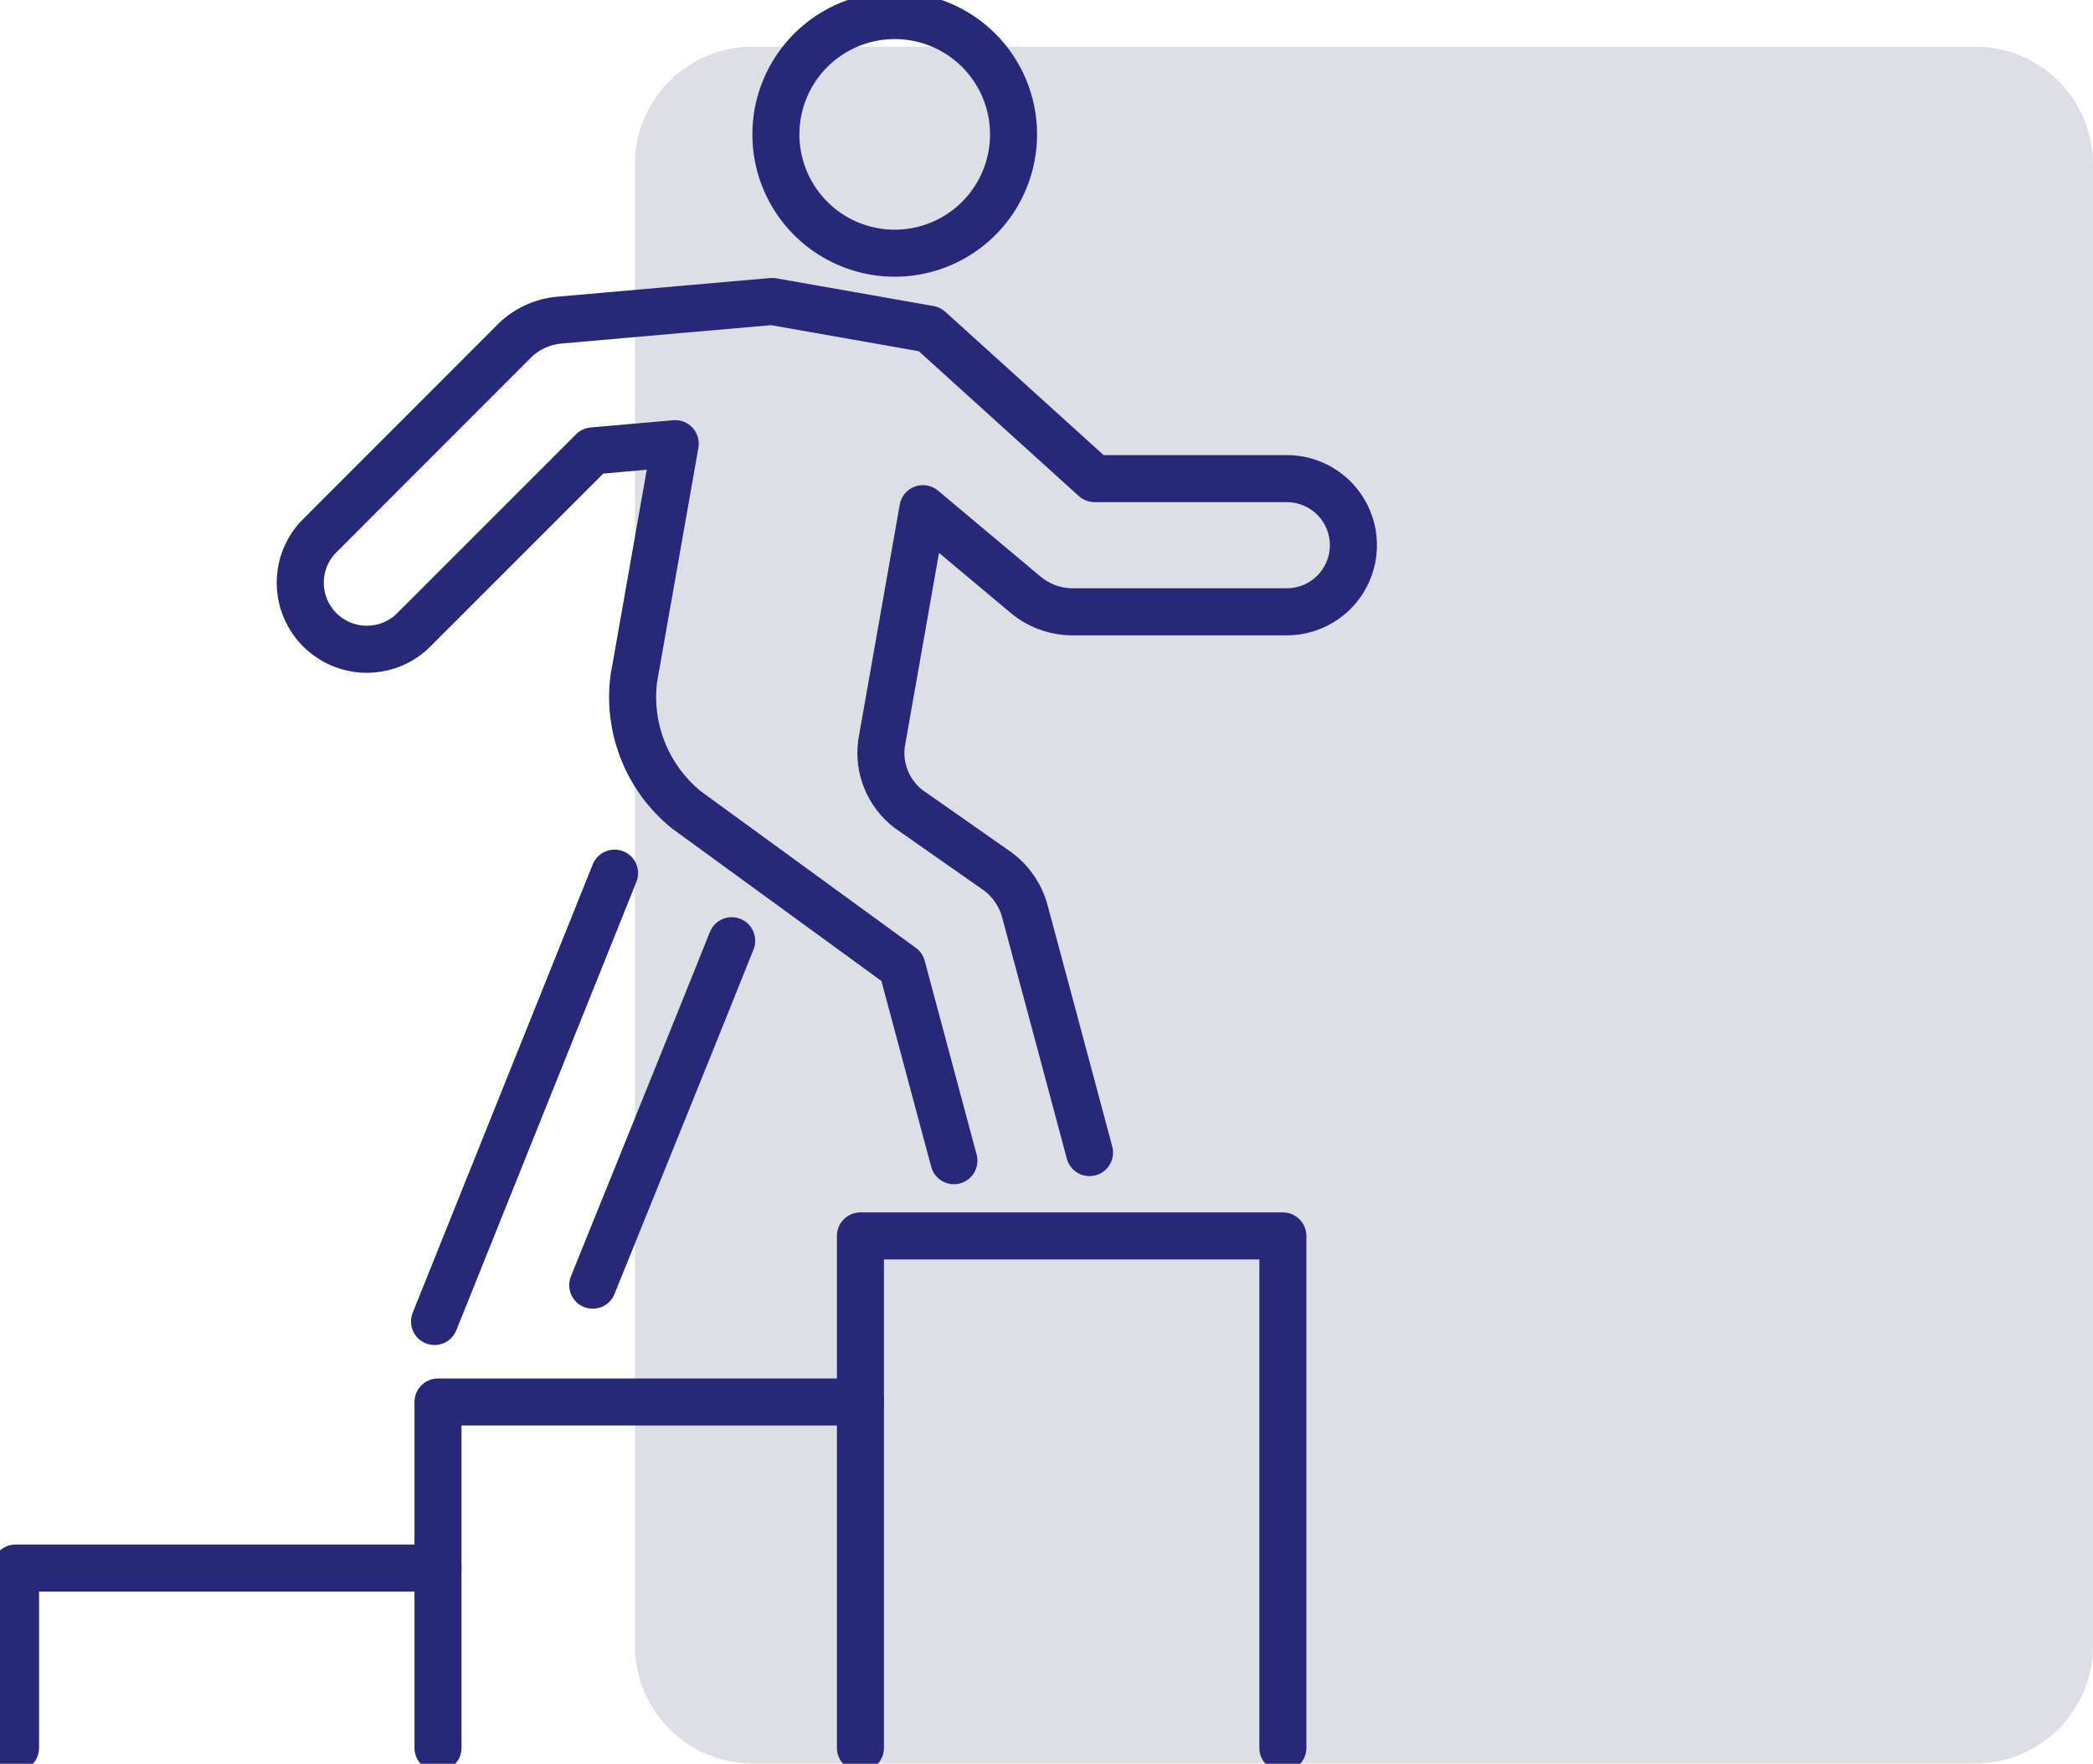
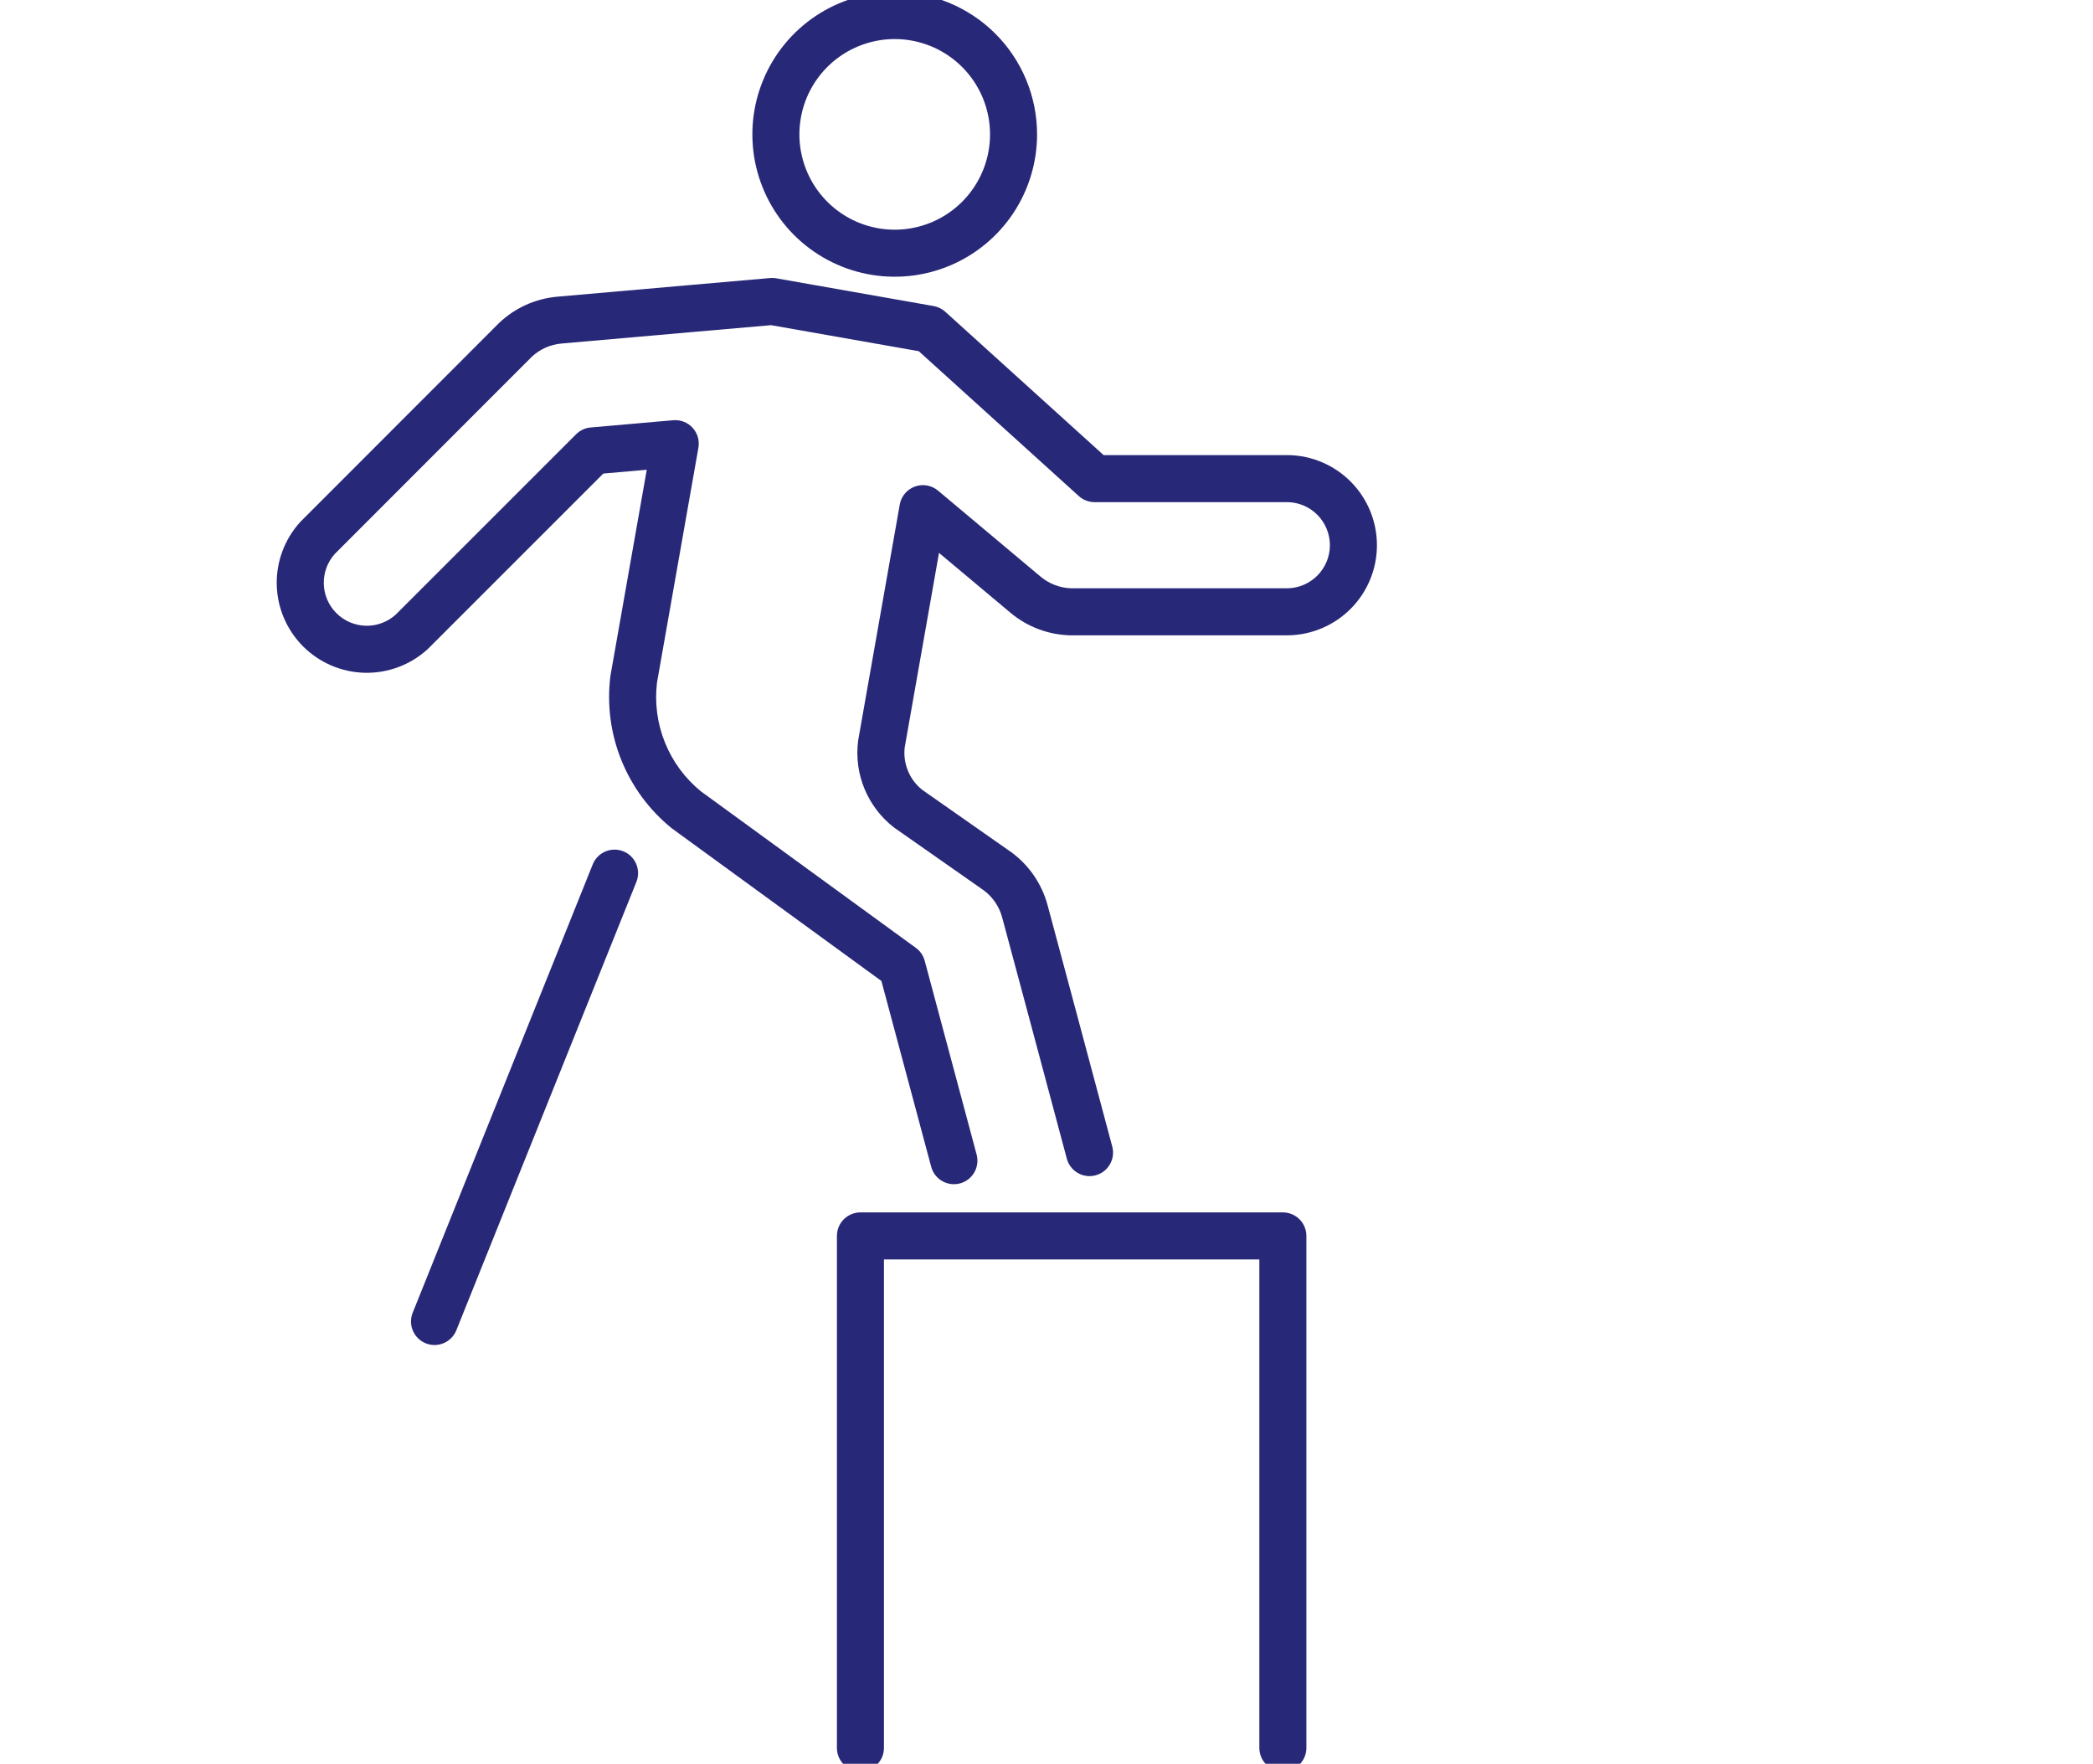
<svg xmlns="http://www.w3.org/2000/svg" width="89" height="75" viewBox="0 0 89 75" fill="none">
-   <path opacity="0.148" d="M84 1.986H32C29.239 1.986 27 4.225 27 6.986V69.986C27 72.747 29.239 74.986 32 74.986H84C86.761 74.986 89 72.747 89 69.986V6.986C89 4.225 86.761 1.986 84 1.986Z" fill="#1B1B5B" />
-   <path fill-rule="evenodd" clip-rule="evenodd" d="M31.483 39.073C31.997 39.277 32.247 39.858 32.043 40.371C31.117 42.703 27.804 50.89 26.285 54.642L26.131 55.024C25.924 55.536 25.341 55.783 24.829 55.576C24.317 55.369 24.07 54.786 24.277 54.274L24.429 53.897C25.948 50.143 29.261 41.958 30.185 39.633C30.389 39.119 30.97 38.869 31.483 39.073Z" fill="#282878" />
  <path fill-rule="evenodd" clip-rule="evenodd" d="M26.506 36.2C27.018 36.406 27.267 36.988 27.061 37.501L19.405 56.566C19.199 57.078 18.617 57.327 18.104 57.121C17.592 56.915 17.343 56.333 17.549 55.82L25.205 36.755C25.411 36.243 25.993 35.994 26.506 36.2Z" fill="#282878" />
  <path fill-rule="evenodd" clip-rule="evenodd" d="M32.746 11.823C32.833 11.815 32.921 11.819 33.007 11.834L39.7 13.014C39.885 13.047 40.057 13.131 40.197 13.258L46.929 19.352H54.772L54.791 19.352C55.794 19.371 56.751 19.783 57.454 20.499C58.157 21.216 58.551 22.18 58.551 23.183C58.551 24.187 58.157 25.151 57.454 25.868C56.751 26.584 55.794 26.996 54.791 27.015L54.772 27.015H45.521C45.516 27.015 45.51 27.015 45.505 27.015C45.501 27.015 45.496 27.015 45.492 27.015C44.568 26.988 43.679 26.651 42.97 26.057C42.751 25.876 41.466 24.799 39.929 23.509L38.47 31.785C38.431 32.124 38.48 32.466 38.61 32.781C38.74 33.096 38.948 33.373 39.215 33.585L43.006 36.24C43.014 36.245 43.022 36.251 43.029 36.257C43.77 36.809 44.304 37.595 44.545 38.487C44.709 39.082 46.538 45.917 47.296 48.753C47.439 49.286 47.122 49.834 46.588 49.977C46.055 50.12 45.507 49.803 45.364 49.269C44.602 46.42 42.772 39.579 42.616 39.016L42.614 39.009L42.614 39.009C42.492 38.554 42.221 38.153 41.845 37.869L38.044 35.207C38.03 35.197 38.017 35.187 38.003 35.177C37.455 34.75 37.028 34.188 36.762 33.546C36.496 32.904 36.402 32.205 36.488 31.515C36.49 31.499 36.492 31.482 36.495 31.465L38.26 21.455C38.322 21.104 38.567 20.811 38.903 20.689C39.239 20.567 39.614 20.633 39.888 20.863C41.962 22.604 43.982 24.299 44.248 24.519L44.252 24.522C44.614 24.825 45.066 24.998 45.537 25.015H54.762C55.238 25.004 55.692 24.807 56.026 24.467C56.362 24.124 56.551 23.663 56.551 23.183C56.551 22.704 56.362 22.243 56.026 21.9C55.692 21.56 55.238 21.363 54.762 21.352H46.544C46.296 21.352 46.057 21.26 45.873 21.093L39.069 14.934L32.789 13.827C31.791 13.914 30.643 14.014 29.509 14.113C26.827 14.347 24.224 14.575 23.882 14.607L23.873 14.608L23.873 14.608C23.404 14.649 22.962 14.846 22.617 15.167L14.237 23.553C13.926 23.899 13.758 24.351 13.768 24.817C13.778 25.289 13.97 25.739 14.304 26.072C14.637 26.406 15.087 26.598 15.559 26.608C16.025 26.618 16.477 26.45 16.823 26.139L24.497 18.466C24.663 18.3 24.883 18.197 25.117 18.177L28.626 17.869C28.935 17.842 29.24 17.96 29.45 18.189C29.66 18.419 29.752 18.732 29.698 19.039L27.936 29.032C27.834 29.895 27.951 30.77 28.276 31.576C28.602 32.382 29.124 33.093 29.797 33.644L38.944 40.305C39.129 40.439 39.262 40.633 39.321 40.854L41.529 49.096C41.672 49.63 41.355 50.178 40.822 50.321C40.288 50.464 39.74 50.147 39.597 49.614L37.48 41.713L28.597 35.244C28.583 35.234 28.57 35.224 28.556 35.213C27.611 34.446 26.877 33.452 26.422 32.324C25.966 31.196 25.806 29.97 25.954 28.763C25.957 28.746 25.959 28.729 25.962 28.711L27.502 19.975L25.654 20.137L18.22 27.57C18.21 27.58 18.2 27.59 18.189 27.6C17.462 28.268 16.504 28.629 15.517 28.608C14.529 28.587 13.588 28.185 12.889 27.487C12.191 26.788 11.789 25.847 11.768 24.859C11.747 23.872 12.108 22.914 12.776 22.187C12.786 22.176 12.796 22.166 12.806 22.156L21.214 13.742C21.221 13.735 21.227 13.728 21.235 13.722C21.907 13.087 22.774 12.698 23.695 12.616C24.062 12.581 26.685 12.352 29.369 12.118C30.544 12.015 31.731 11.912 32.746 11.823Z" fill="#282878" />
  <path fill-rule="evenodd" clip-rule="evenodd" d="M38.046 1.661C37.244 1.661 36.461 1.899 35.794 2.344C35.128 2.789 34.608 3.423 34.301 4.163C33.995 4.904 33.914 5.719 34.071 6.505C34.227 7.291 34.614 8.013 35.18 8.58C35.747 9.147 36.469 9.533 37.256 9.689C38.042 9.846 38.857 9.765 39.598 9.458C40.338 9.151 40.971 8.632 41.416 7.965C41.862 7.299 42.099 6.515 42.099 5.713C42.099 4.638 41.672 3.608 40.912 2.848C40.151 2.088 39.121 1.661 38.046 1.661ZM34.683 0.681C35.678 0.016 36.849 -0.339 38.046 -0.339C39.651 -0.339 41.191 0.299 42.326 1.433C43.461 2.568 44.099 4.108 44.099 5.713C44.099 6.91 43.744 8.08 43.08 9.076C42.414 10.072 41.469 10.848 40.363 11.306C39.257 11.764 38.04 11.884 36.866 11.651C35.692 11.417 34.613 10.841 33.766 9.995C32.92 9.148 32.343 8.07 32.109 6.895C31.876 5.721 31.995 4.504 32.454 3.398C32.912 2.292 33.688 1.346 34.683 0.681Z" fill="#282878" />
-   <path fill-rule="evenodd" clip-rule="evenodd" d="M-0.339 66.678C-0.339 66.126 0.109 65.678 0.661 65.678H18.624C19.176 65.678 19.624 66.126 19.624 66.678C19.624 67.23 19.176 67.678 18.624 67.678H1.661V74.326C1.661 74.878 1.213 75.326 0.661 75.326C0.109 75.326 -0.339 74.878 -0.339 74.326V66.678Z" fill="#282878" />
-   <path fill-rule="evenodd" clip-rule="evenodd" d="M17.625 59.616C17.625 59.064 18.073 58.616 18.625 58.616H36.588C37.14 58.616 37.588 59.064 37.588 59.616C37.588 60.168 37.14 60.616 36.588 60.616H19.625V74.326C19.625 74.878 19.177 75.326 18.625 75.326C18.073 75.326 17.625 74.878 17.625 74.326V59.616Z" fill="#282878" />
  <path fill-rule="evenodd" clip-rule="evenodd" d="M35.588 52.554C35.588 52.002 36.036 51.554 36.588 51.554H54.551C55.103 51.554 55.551 52.002 55.551 52.554V74.325C55.551 74.877 55.103 75.325 54.551 75.325C53.999 75.325 53.551 74.877 53.551 74.325V53.554H37.588V74.325C37.588 74.877 37.14 75.325 36.588 75.325C36.036 75.325 35.588 74.877 35.588 74.325V52.554Z" fill="#282878" />
</svg>